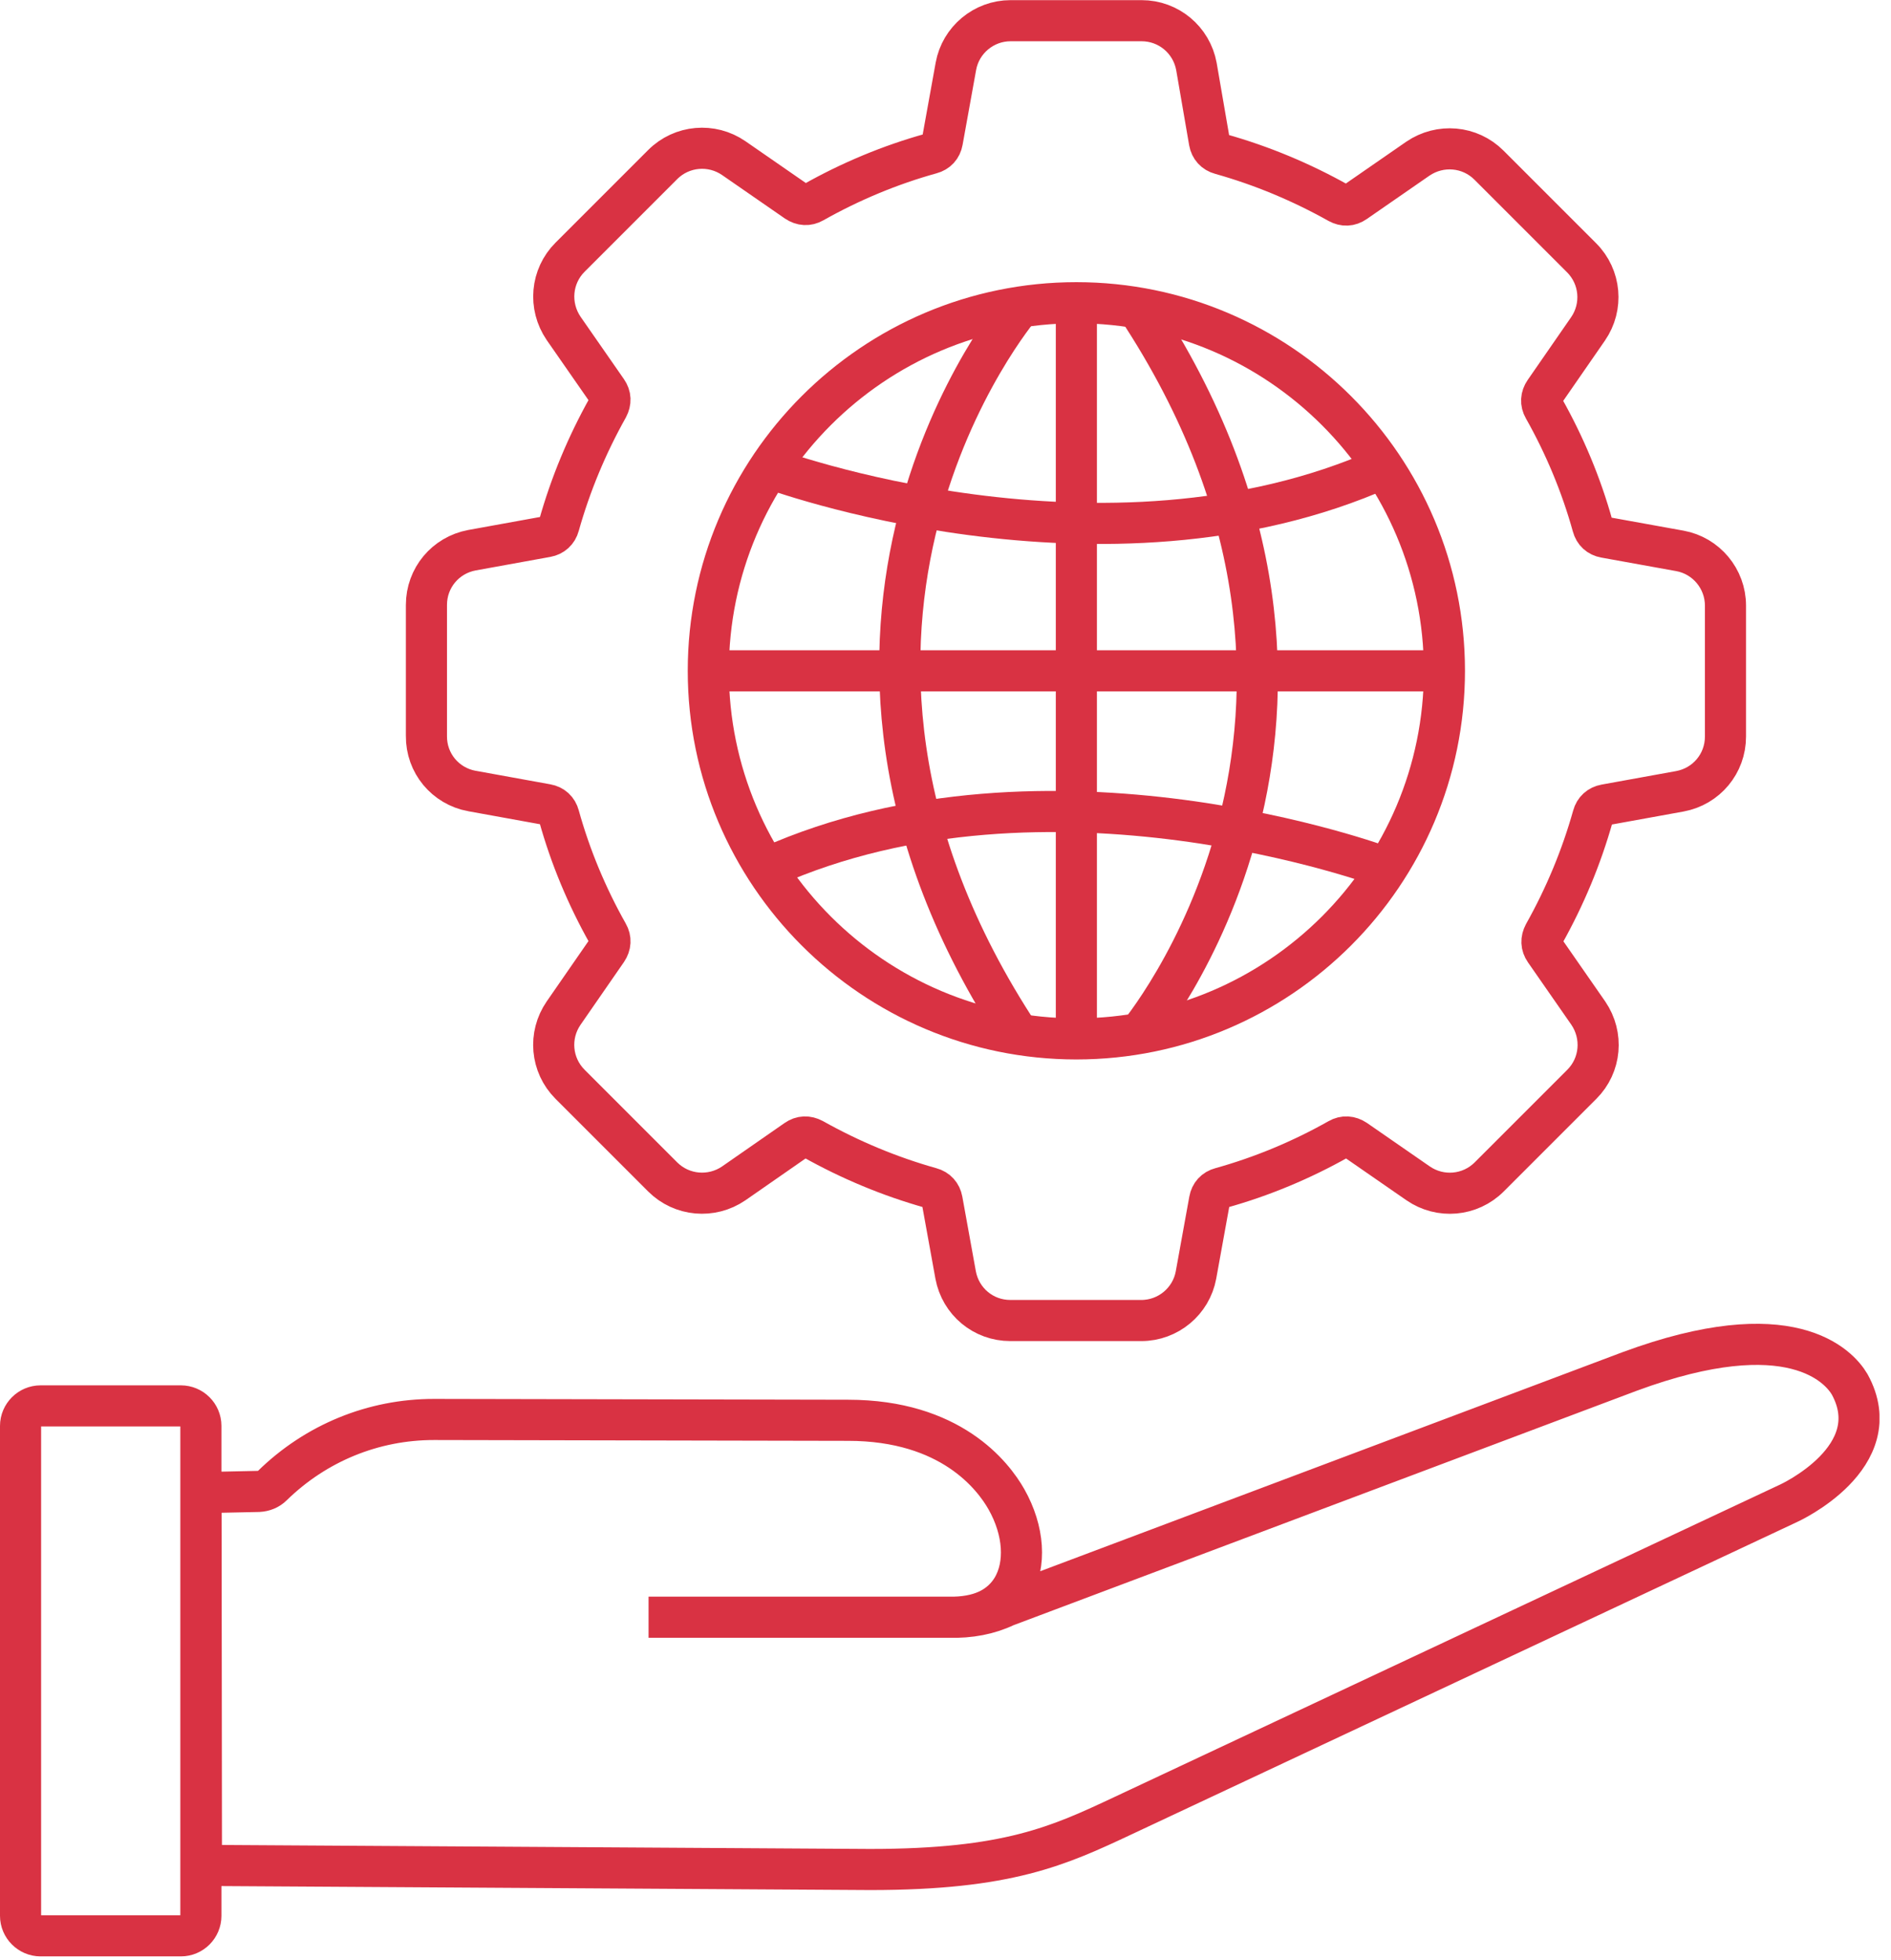
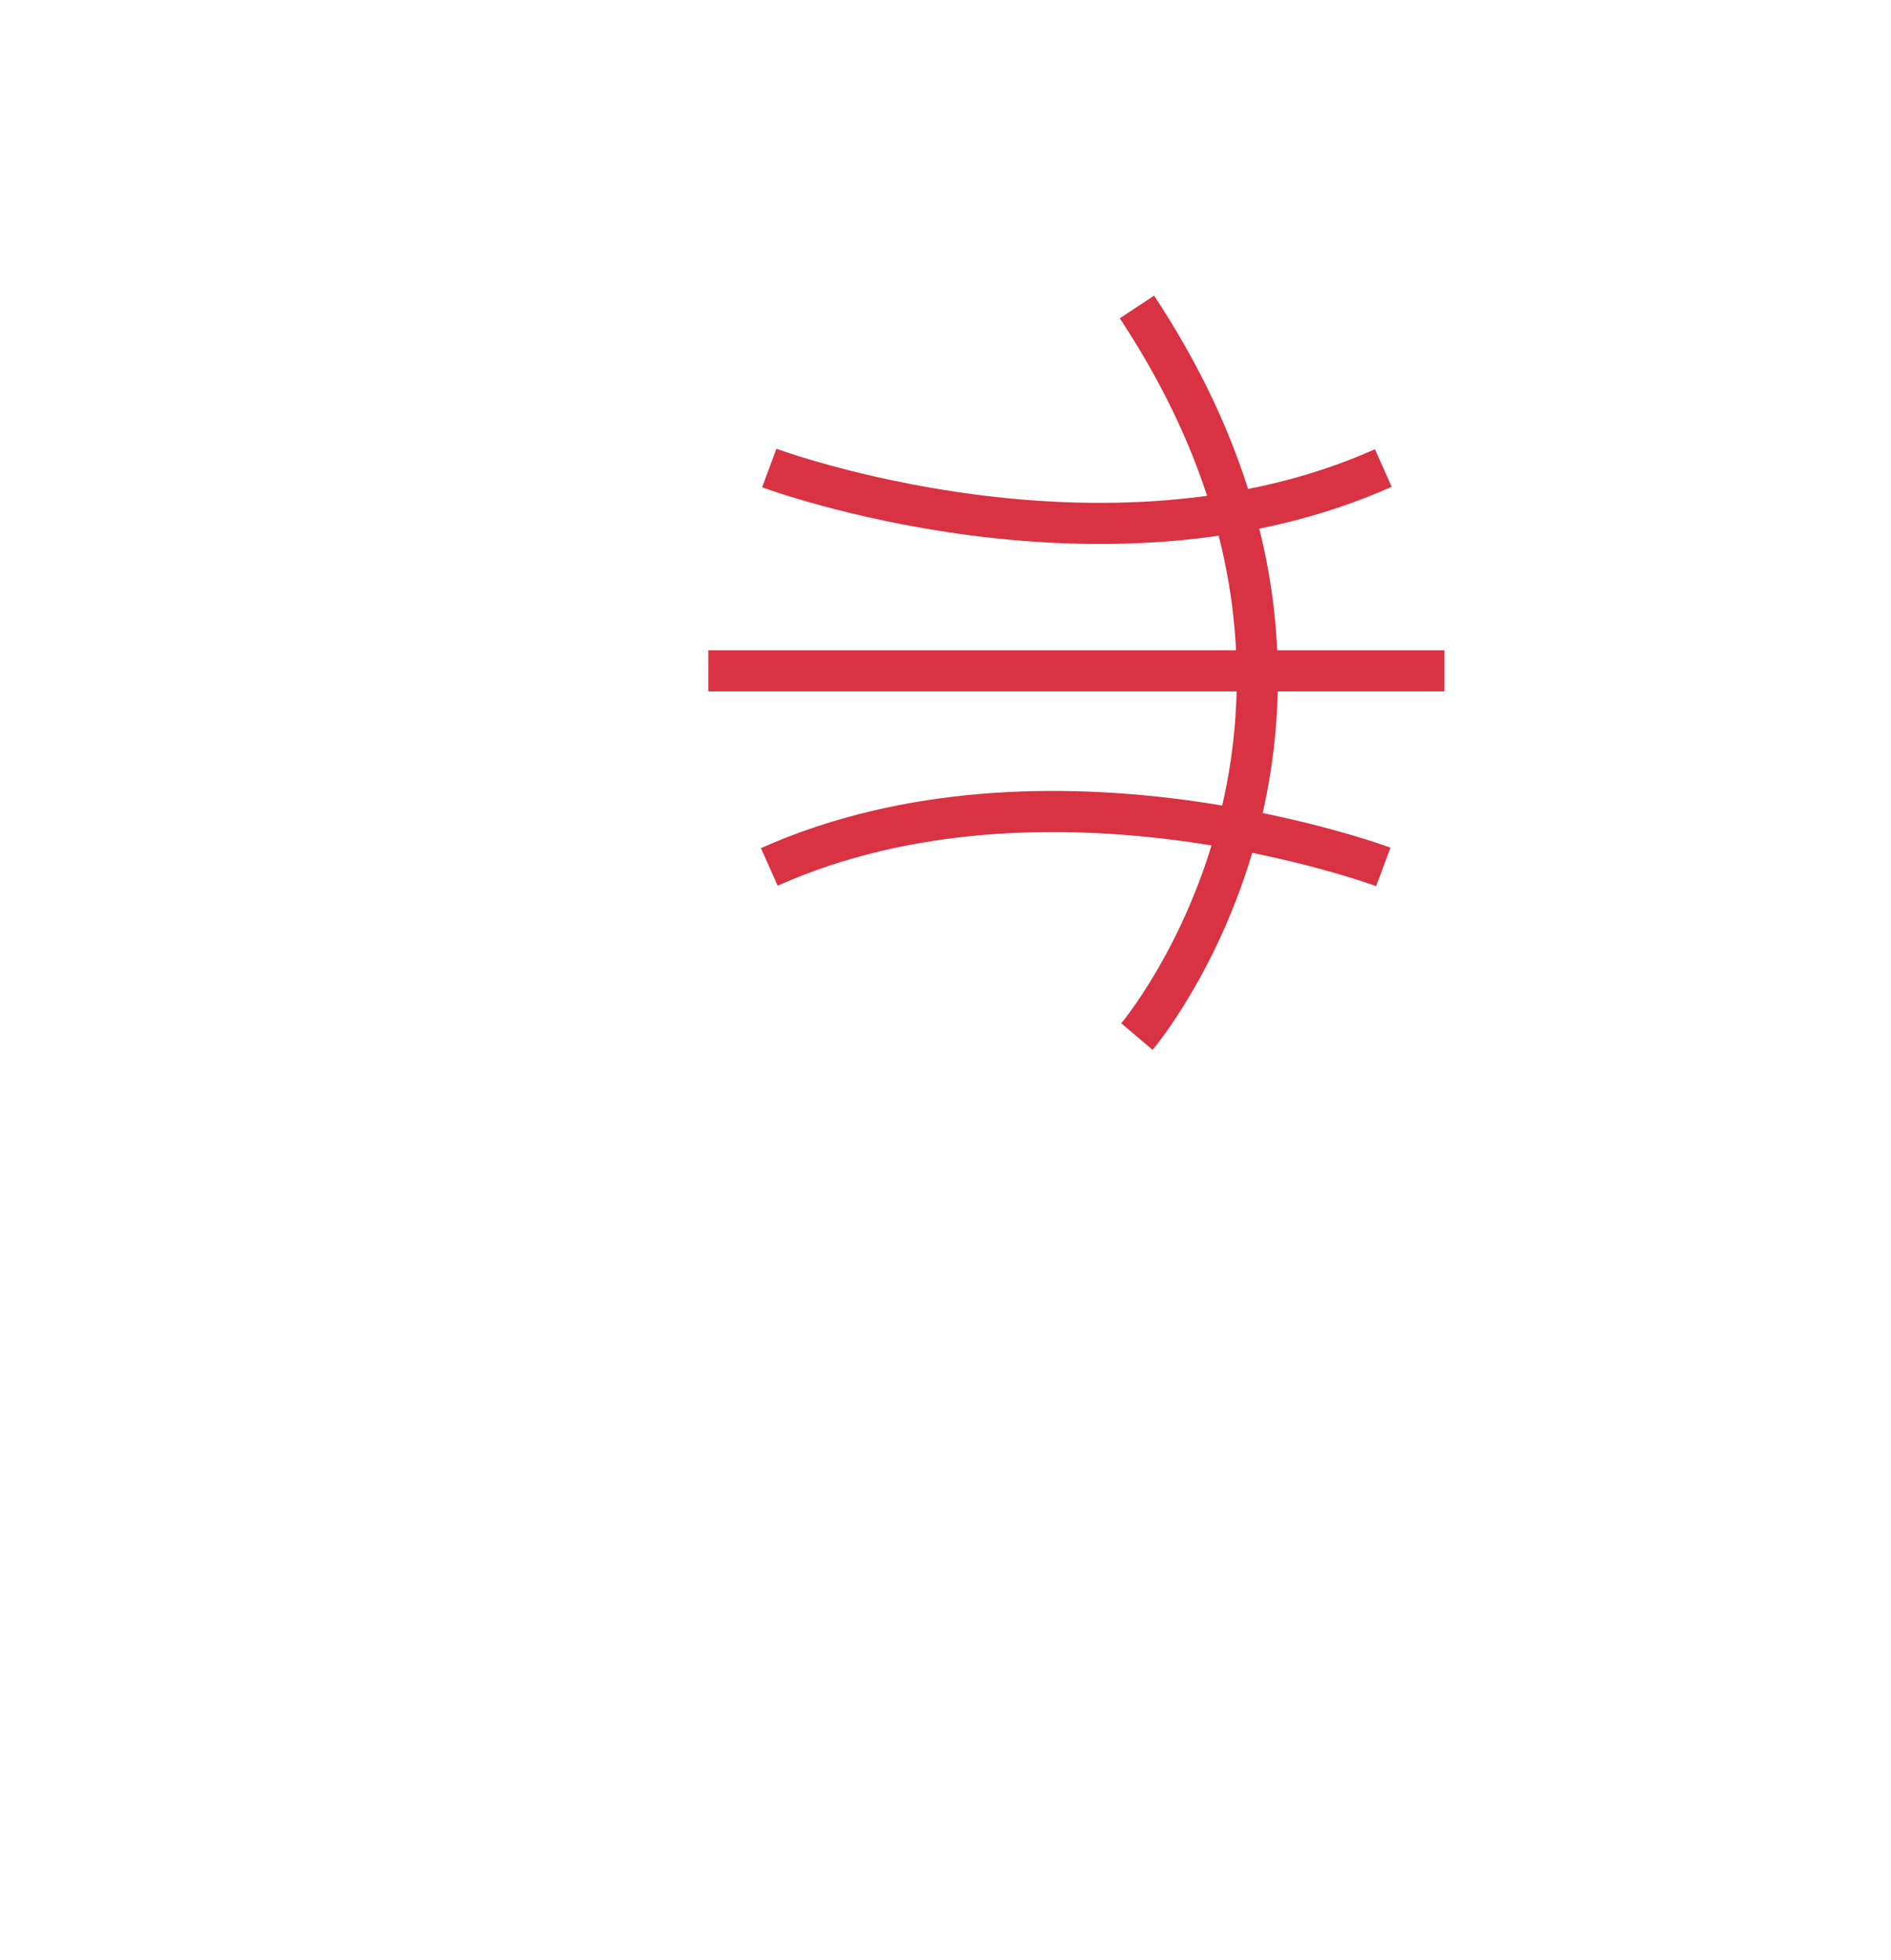
<svg xmlns="http://www.w3.org/2000/svg" fill="none" viewBox="0 0 138 143" height="143" width="138">
  <g clip-path="url(#clip0_78_101)">
-     <path stroke-miterlimit="10" stroke-width="3" stroke="#D93243" d="M69.22 118.01C70.79 118.06 72.19 117.78 73.38 117.21L118.92 100.08C130.69 95.73 134.21 99.71 134.98 101.01C137.91 106.33 130.54 109.69 130.54 109.69L81.96 132.49C77.27 134.69 73.57 136.42 63.5 136.42L14.7 136.12L14.67 108.92L18.88 108.83C19.25 108.81 19.61 108.67 19.87 108.41C23.06 105.29 27.25 103.58 31.67 103.58H31.72L61.89 103.64C69.38 103.64 72.47 107.68 73.45 109.41C74.73 111.68 74.91 114.17 73.87 115.9C73.47 116.56 72.9 117.09 72.18 117.45C72.15 117.47 72.1 117.48 72.07 117.5C71.3 117.86 70.34 118.03 69.25 118.01H47.33M14.66 139.8C14.66 140.6 14.01 141.26 13.2 141.26H2.96C2.16 141.26 1.5 140.6 1.5 139.8V104.05C1.5 103.25 2.16 102.59 2.96 102.59H13.2C14 102.59 14.66 103.24 14.66 104.05V139.81V139.8ZM34.44 57.72L39.9 58.71C40.35 58.79 40.67 59.08 40.79 59.53C41.62 62.52 42.83 65.42 44.36 68.13C44.59 68.53 44.56 68.96 44.3 69.35L41.13 73.93C40.02 75.54 40.2 77.72 41.6 79.12L48.36 85.88C49.75 87.27 51.93 87.46 53.55 86.35L58.11 83.18C58.5 82.91 58.91 82.9 59.33 83.12C62.06 84.65 64.94 85.85 67.93 86.69C68.38 86.81 68.67 87.14 68.75 87.58L69.74 93.04C70.1 94.97 71.76 96.36 73.73 96.36H83.29C85.25 96.36 86.93 94.95 87.28 93.04L88.27 87.58C88.35 87.13 88.64 86.81 89.09 86.69C92.08 85.86 94.98 84.65 97.69 83.12C98.09 82.89 98.52 82.92 98.91 83.18L103.49 86.35C105.1 87.46 107.28 87.28 108.68 85.88L115.44 79.12C116.83 77.73 117.02 75.56 115.91 73.93L112.74 69.37C112.47 68.98 112.46 68.57 112.68 68.15C114.21 65.42 115.41 62.54 116.25 59.55C116.37 59.1 116.7 58.81 117.14 58.73L122.6 57.74C124.53 57.38 125.92 55.72 125.92 53.75V44.19C125.92 42.23 124.51 40.55 122.6 40.2L117.12 39.21C116.67 39.13 116.35 38.84 116.23 38.39C115.4 35.4 114.19 32.5 112.66 29.79C112.43 29.39 112.46 28.96 112.72 28.58L115.89 24C117 22.39 116.82 20.21 115.42 18.81L108.66 12.05C107.27 10.66 105.1 10.47 103.47 11.58L98.89 14.75C98.5 15.02 98.09 15.03 97.68 14.81C94.95 13.28 92.07 12.08 89.08 11.24C88.63 11.12 88.34 10.79 88.26 10.35L87.31 4.84C86.95 2.91 85.28 1.51 83.31 1.51H73.75C71.79 1.51 70.11 2.92 69.76 4.83L68.77 10.31C68.69 10.76 68.4 11.08 67.95 11.2C64.96 12.03 62.06 13.24 59.35 14.77C58.95 15 58.52 14.97 58.13 14.71L53.55 11.54C51.94 10.43 49.76 10.61 48.36 12.01L41.6 18.77C40.21 20.16 40.02 22.33 41.13 23.96L44.3 28.52C44.57 28.91 44.58 29.32 44.36 29.74C42.83 32.47 41.63 35.35 40.79 38.34C40.67 38.79 40.34 39.08 39.9 39.16L34.44 40.15C32.51 40.51 31.12 42.17 31.12 44.14V53.7C31.1 55.69 32.5 57.36 34.43 57.72H34.44ZM78.55 75.81C93.36 75.81 105.41 63.76 105.41 48.95C105.41 34.14 93.36 22.09 78.55 22.09C63.74 22.09 51.69 34.14 51.69 48.95C51.69 63.76 63.74 75.81 78.55 75.81Z" />
-     <path stroke-miterlimit="10" stroke-width="3" stroke="#D93243" d="M78.55 22.09V75.68" />
    <path stroke-miterlimit="10" stroke-width="3" stroke="#D93243" d="M51.69 48.95H105.41" />
    <path stroke-miterlimit="10" stroke-width="3" stroke="#D93243" d="M56.14 34.15C56.14 34.15 80.55 43.25 100.95 34.15" />
-     <path stroke-miterlimit="10" stroke-width="3" stroke="#D93243" d="M74.45 22.39C74.45 22.39 54.68 45.72 74.45 75.63" />
    <path stroke-miterlimit="10" stroke-width="3" stroke="#D93243" d="M100.95 63.26C100.95 63.26 76.54 54.16 56.14 63.26" />
    <path stroke-miterlimit="10" stroke-width="3" stroke="#D93243" d="M82.97 75.64C82.97 75.64 102.74 52.31 82.97 22.4" />
  </g>
  <defs>
    <clipPath id="clip0_78_101">
      <rect fill="white" height="142.76" width="137.16" />
    </clipPath>
  </defs>
</svg>